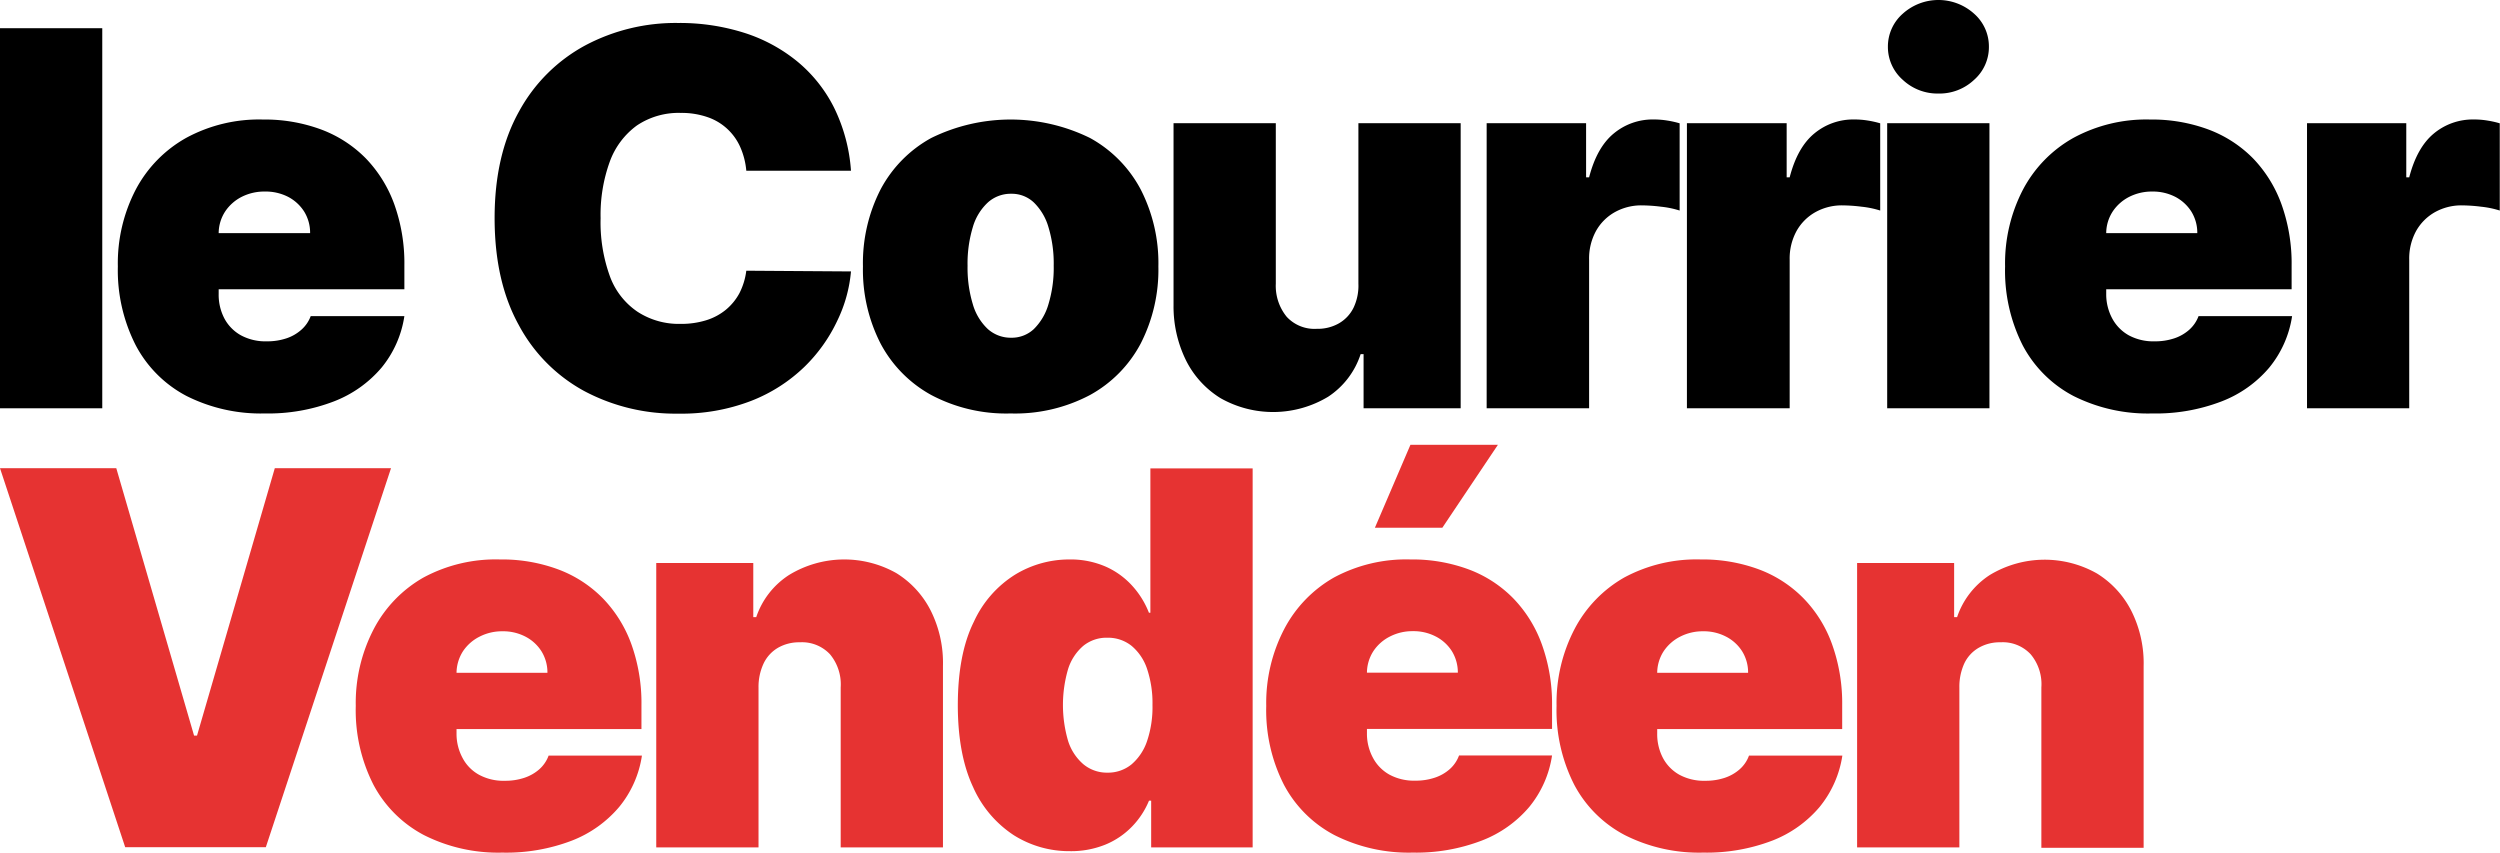
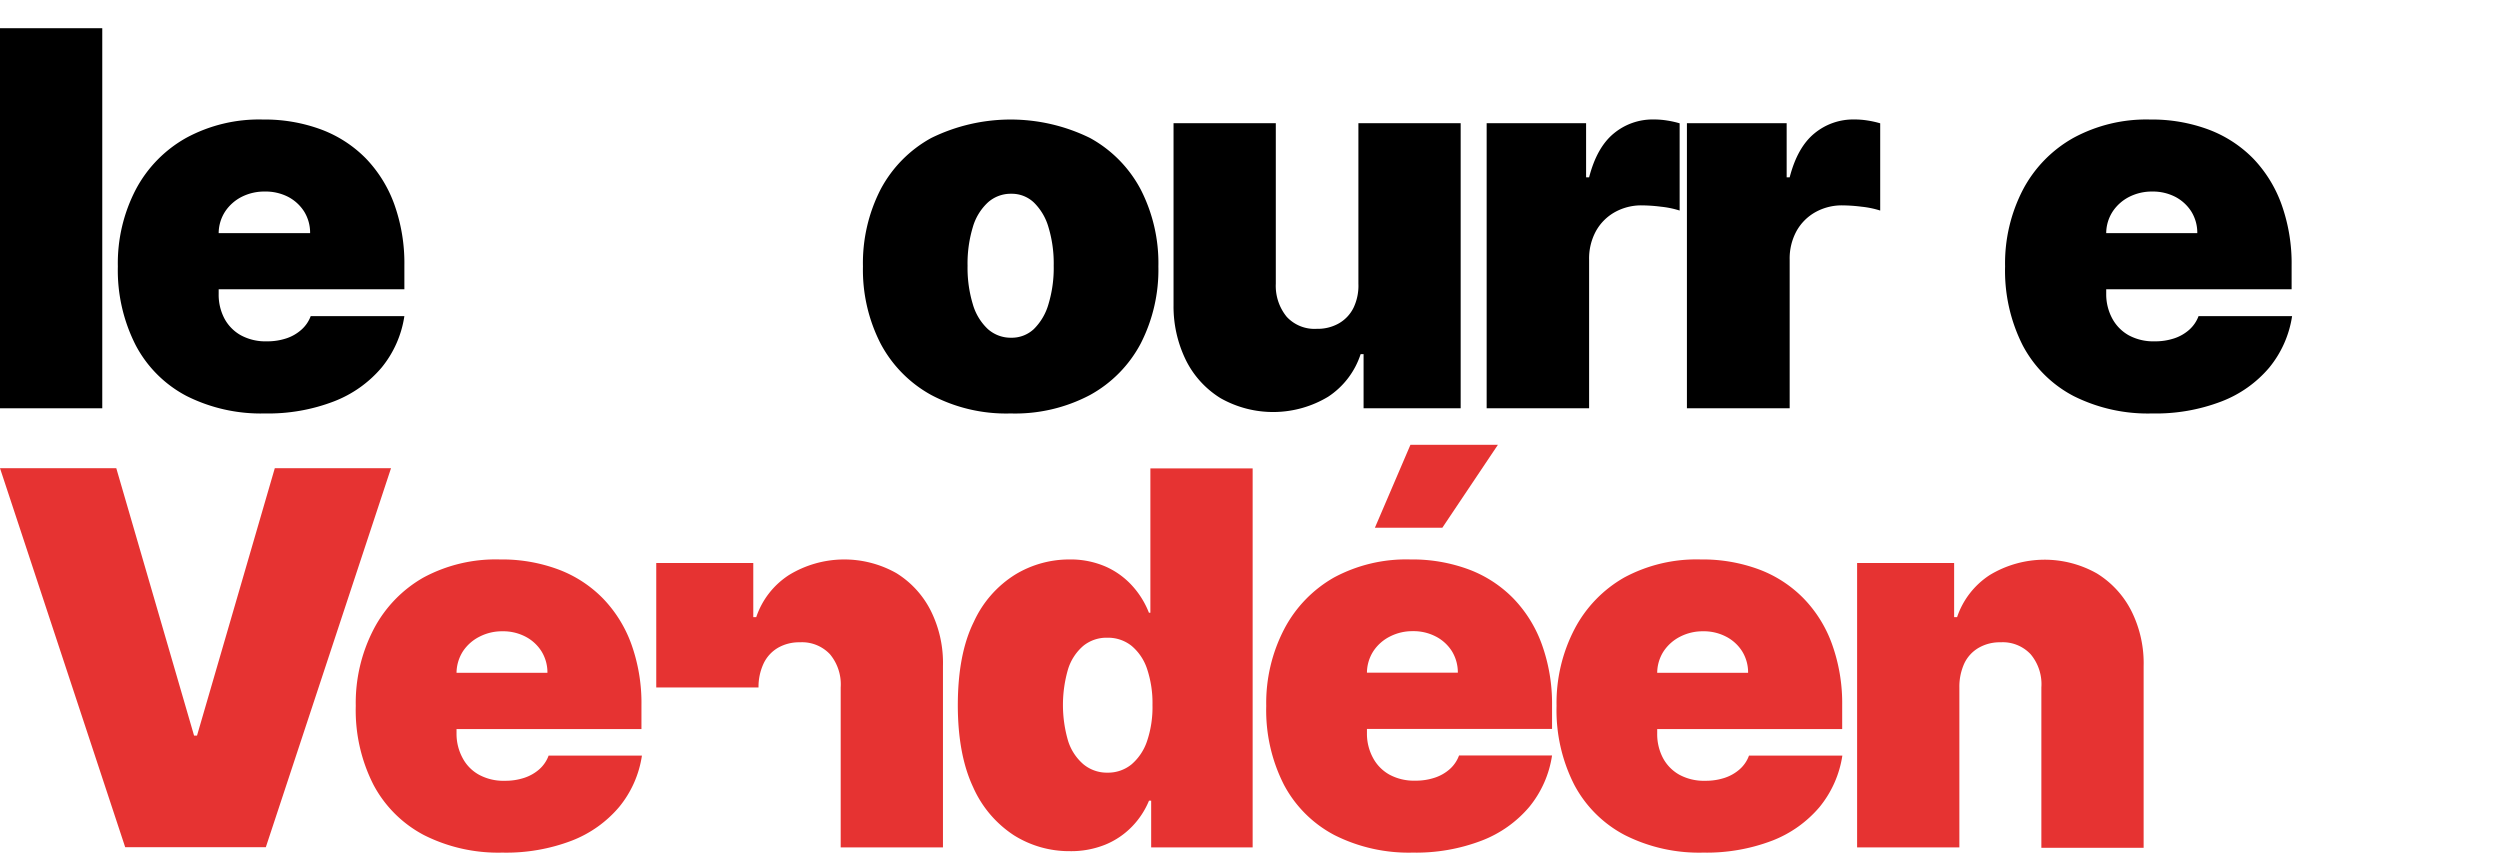
<svg xmlns="http://www.w3.org/2000/svg" viewBox="0 0 415.58 141.73">
  <defs>
    <style>.cls-1{fill:#e63332;}</style>
  </defs>
  <g id="Repères">
    <path d="M17,4.69V67.87H0V4.69Z" />
    <path d="M44,68.73A27.5,27.5,0,0,1,31,65.82a20.1,20.1,0,0,1-8.42-8.39A27.43,27.43,0,0,1,19.59,44.3a26.54,26.54,0,0,1,3-12.83,21.17,21.17,0,0,1,8.36-8.55,25.37,25.37,0,0,1,12.74-3.05,27,27,0,0,1,9.71,1.66,20.47,20.47,0,0,1,7.44,4.83A21.54,21.54,0,0,1,65.56,34a29.09,29.09,0,0,1,1.66,10.15v3.94H24.9V38.75H51.55a6.68,6.68,0,0,0-1-3.6,7,7,0,0,0-2.68-2.44A8.22,8.22,0,0,0,44,31.84a8.33,8.33,0,0,0-3.8.87,7.23,7.23,0,0,0-2.76,2.43,6.66,6.66,0,0,0-1.09,3.61V48.86a8.5,8.5,0,0,0,.95,4.08,6.92,6.92,0,0,0,2.75,2.8,8.58,8.58,0,0,0,4.32,1,10,10,0,0,0,3.22-.49,7.06,7.06,0,0,0,2.51-1.44,5.62,5.62,0,0,0,1.55-2.26H67.22a17.63,17.63,0,0,1-3.79,8.56,19.62,19.62,0,0,1-7.91,5.61A30.44,30.44,0,0,1,44,68.73Z" />
-     <path d="M141.46,28.38h-17.4a12.4,12.4,0,0,0-1-3.92,9.16,9.16,0,0,0-5.48-5,13.17,13.17,0,0,0-4.41-.69,12.43,12.43,0,0,0-7.3,2.09,12.87,12.87,0,0,0-4.5,6,25.88,25.88,0,0,0-1.53,9.41,26.28,26.28,0,0,0,1.56,9.7A12.13,12.13,0,0,0,106,51.84a12.59,12.59,0,0,0,7.13,2,13.94,13.94,0,0,0,4.25-.6,9.66,9.66,0,0,0,3.27-1.74,9.27,9.27,0,0,0,2.27-2.77A11.27,11.27,0,0,0,124.06,45l17.4.12a23.39,23.39,0,0,1-2.26,8.16A26.3,26.3,0,0,1,133.7,61a26.67,26.67,0,0,1-8.81,5.63,32.23,32.23,0,0,1-12.18,2.13A32.24,32.24,0,0,1,97.11,65,26.91,26.91,0,0,1,86.22,54q-4-7.26-4-17.74T86.3,18.49a27.29,27.29,0,0,1,11-10.95,32,32,0,0,1,15.43-3.72,35.41,35.41,0,0,1,11,1.64,26.63,26.63,0,0,1,8.82,4.77,23.69,23.69,0,0,1,6.11,7.69A28.22,28.22,0,0,1,141.46,28.38Z" />
    <path d="M168,68.73a26.62,26.62,0,0,1-13.2-3.07,20.9,20.9,0,0,1-8.43-8.57,26.91,26.91,0,0,1-2.92-12.79,26.85,26.85,0,0,1,2.92-12.79,20.9,20.9,0,0,1,8.43-8.57,29.91,29.91,0,0,1,26.4,0,20.9,20.9,0,0,1,8.43,8.57,26.85,26.85,0,0,1,2.93,12.79,26.91,26.91,0,0,1-2.93,12.79,20.9,20.9,0,0,1-8.43,8.57A26.62,26.62,0,0,1,168,68.73Zm.12-12.59a5.36,5.36,0,0,0,3.74-1.44,9.47,9.47,0,0,0,2.43-4.14,20.81,20.81,0,0,0,.87-6.38,20.83,20.83,0,0,0-.87-6.41,9.35,9.35,0,0,0-2.43-4.11,5.33,5.33,0,0,0-3.74-1.45,5.67,5.67,0,0,0-3.91,1.45,9,9,0,0,0-2.5,4.11,20.83,20.83,0,0,0-.87,6.41,20.81,20.81,0,0,0,.87,6.38,9.1,9.1,0,0,0,2.5,4.14A5.71,5.71,0,0,0,168.08,56.14Z" />
    <path d="M225.81,47.14V20.48h17V67.87H226.67v-9h-.49a13.43,13.43,0,0,1-5.4,7.08,17.74,17.74,0,0,1-17.85.26,15.52,15.52,0,0,1-5.77-6.29,20.29,20.29,0,0,1-2.08-9.19V20.48h17V47.14a8.13,8.13,0,0,0,1.81,5.52,6.28,6.28,0,0,0,5,2,7.1,7.1,0,0,0,3.68-.91A6.1,6.1,0,0,0,225,51.16,8.52,8.52,0,0,0,225.81,47.14Z" />
    <path d="M247.13,67.87V20.48h16.53v9h.5q1.29-5,4.12-7.31a10.11,10.11,0,0,1,6.61-2.31,13.62,13.62,0,0,1,2.21.17,15.8,15.8,0,0,1,2.11.47V35a15.51,15.51,0,0,0-3.11-.64,27,27,0,0,0-3.18-.22,9,9,0,0,0-4.49,1.13,8.14,8.14,0,0,0-3.13,3.14,9.5,9.5,0,0,0-1.14,4.74V67.87Z" />
    <path d="M280.42,67.87V20.48H297v9h.5q1.29-5,4.12-7.31a10.11,10.11,0,0,1,6.61-2.31,13.62,13.62,0,0,1,2.21.17,15.8,15.8,0,0,1,2.11.47V35a15.51,15.51,0,0,0-3.11-.64,27,27,0,0,0-3.18-.22,9,9,0,0,0-4.49,1.13,8.14,8.14,0,0,0-3.13,3.14,9.5,9.5,0,0,0-1.14,4.74V67.87Z" />
-     <path d="M313.71,67.87V20.48h17V67.87Zm8.51-52.32a8.43,8.43,0,0,1-5.92-2.28,7.27,7.27,0,0,1-2.47-5.5,7.25,7.25,0,0,1,2.47-5.49,8.85,8.85,0,0,1,11.86,0,7.24,7.24,0,0,1,2.46,5.49,7.26,7.26,0,0,1-2.46,5.5A8.39,8.39,0,0,1,322.22,15.55Z" />
    <path d="M357.74,68.73a27.5,27.5,0,0,1-13.07-2.91,20.1,20.1,0,0,1-8.42-8.39,27.43,27.43,0,0,1-2.94-13.13,26.54,26.54,0,0,1,3-12.83,21.17,21.17,0,0,1,8.36-8.55,25.37,25.37,0,0,1,12.74-3.05,27,27,0,0,1,9.71,1.66,20.47,20.47,0,0,1,7.44,4.83A21.54,21.54,0,0,1,379.27,34a29.08,29.08,0,0,1,1.67,10.15v3.94H338.61V38.75h26.65a6.68,6.68,0,0,0-1-3.6,7,7,0,0,0-2.68-2.44,8.16,8.16,0,0,0-3.81-.87,8.33,8.33,0,0,0-3.8.87,7.23,7.23,0,0,0-2.76,2.43,6.66,6.66,0,0,0-1.09,3.61V48.86a8.5,8.5,0,0,0,1,4.08,7,7,0,0,0,2.75,2.8,8.58,8.58,0,0,0,4.32,1,10,10,0,0,0,3.22-.49,7.1,7.1,0,0,0,2.52-1.44,5.7,5.7,0,0,0,1.54-2.26h15.55a17.64,17.64,0,0,1-3.8,8.56,19.55,19.55,0,0,1-7.91,5.61A30.44,30.44,0,0,1,357.74,68.73Z" />
-     <path d="M383.5,67.87V20.48H400v9h.49c.86-3.33,2.24-5.77,4.12-7.31a10.13,10.13,0,0,1,6.61-2.31,13.54,13.54,0,0,1,2.21.17,15.8,15.8,0,0,1,2.11.47V35a15.51,15.51,0,0,0-3.11-.64,27,27,0,0,0-3.18-.22,9,9,0,0,0-4.49,1.13,8.21,8.21,0,0,0-3.13,3.14,9.5,9.5,0,0,0-1.14,4.74V67.87Z" />
    <path class="cls-1" d="M19.33,77.83l12.93,44.45h.49L45.68,77.83H65l-20.81,63H20.81L0,77.83Z" />
    <path class="cls-1" d="M83.48,141.73a27.36,27.36,0,0,1-13-2.91,20.06,20.06,0,0,1-8.4-8.37,27.28,27.28,0,0,1-2.94-13.1,26.56,26.56,0,0,1,3-12.8A21.11,21.11,0,0,1,70.4,96a25.32,25.32,0,0,1,12.72-3,26.84,26.84,0,0,1,9.69,1.66,20.37,20.37,0,0,1,7.42,4.82,21.43,21.43,0,0,1,4.74,7.65,29,29,0,0,1,1.66,10.12v3.94H64.4v-9.35H91a6.65,6.65,0,0,0-1-3.59,6.88,6.88,0,0,0-2.67-2.43,8,8,0,0,0-3.81-.88,8.15,8.15,0,0,0-3.78.88,7.18,7.18,0,0,0-2.76,2.41,6.77,6.77,0,0,0-1.09,3.61v10.09a8.43,8.43,0,0,0,1,4.06,6.78,6.78,0,0,0,2.74,2.8,8.5,8.5,0,0,0,4.3,1,10,10,0,0,0,3.22-.49,7.19,7.19,0,0,0,2.51-1.43,5.63,5.63,0,0,0,1.54-2.27h15.51a17.5,17.5,0,0,1-3.79,8.55,19.53,19.53,0,0,1-7.89,5.6A30.5,30.5,0,0,1,83.48,141.73Z" />
-     <path class="cls-1" d="M126.09,114.28v26.59h-17V93.59h16.13v9h.49a13.43,13.43,0,0,1,5.44-7A17.63,17.63,0,0,1,149,95.27a15.56,15.56,0,0,1,5.75,6.3,19.43,19.43,0,0,1,2,9.14v30.16h-17V114.28a7.83,7.83,0,0,0-1.77-5.51,6.37,6.37,0,0,0-5-2,7.06,7.06,0,0,0-3.65.91,6,6,0,0,0-2.38,2.58A9.17,9.17,0,0,0,126.09,114.28Z" />
+     <path class="cls-1" d="M126.09,114.28h-17V93.59h16.13v9h.49a13.43,13.43,0,0,1,5.44-7A17.63,17.63,0,0,1,149,95.27a15.56,15.56,0,0,1,5.75,6.3,19.43,19.43,0,0,1,2,9.14v30.16h-17V114.28a7.83,7.83,0,0,0-1.77-5.51,6.37,6.37,0,0,0-5-2,7.06,7.06,0,0,0-3.65.91,6,6,0,0,0-2.38,2.58A9.17,9.17,0,0,0,126.09,114.28Z" />
    <path class="cls-1" d="M177.81,141.49a17.24,17.24,0,0,1-9.28-2.65,18.46,18.46,0,0,1-6.77-8q-2.53-5.39-2.54-13.58,0-8.55,2.67-13.91a18.08,18.08,0,0,1,6.89-7.85A17.3,17.3,0,0,1,177.69,93a14.66,14.66,0,0,1,6.16,1.21,13.14,13.14,0,0,1,4.43,3.24,14.48,14.48,0,0,1,2.71,4.41h.24v-24h17v63H191.36v-7.76H191a13.58,13.58,0,0,1-2.82,4.3,13.1,13.1,0,0,1-4.43,3A15.15,15.15,0,0,1,177.81,141.49Zm6.28-13.05a6.18,6.18,0,0,0,4-1.37,8.76,8.76,0,0,0,2.59-3.88,17.67,17.67,0,0,0,.9-6,17.92,17.92,0,0,0-.9-6,8.46,8.46,0,0,0-2.59-3.84,6.27,6.27,0,0,0-4-1.34,6.12,6.12,0,0,0-4,1.34,8.38,8.38,0,0,0-2.53,3.84,21.26,21.26,0,0,0,0,12,8.46,8.46,0,0,0,2.53,3.85A6.12,6.12,0,0,0,184.09,128.44Z" />
    <path class="cls-1" d="M234.83,141.73a27.41,27.41,0,0,1-13-2.91,20.06,20.06,0,0,1-8.4-8.37,27.28,27.28,0,0,1-2.94-13.1,26.56,26.56,0,0,1,3-12.8A21.11,21.11,0,0,1,221.75,96a25.31,25.31,0,0,1,12.71-3,26.94,26.94,0,0,1,9.7,1.66,20.33,20.33,0,0,1,7.41,4.82,21.43,21.43,0,0,1,4.74,7.65A29,29,0,0,1,258,117.23v3.94H215.75v-9.35h26.59a6.74,6.74,0,0,0-1-3.59,6.9,6.9,0,0,0-2.68-2.43,8,8,0,0,0-3.8-.88,8.17,8.17,0,0,0-3.79.88,7.15,7.15,0,0,0-2.75,2.41,6.68,6.68,0,0,0-1.09,3.61v10.09a8.42,8.42,0,0,0,1,4.06,6.9,6.9,0,0,0,2.74,2.8,8.56,8.56,0,0,0,4.31,1,9.92,9.92,0,0,0,3.21-.49,7.1,7.1,0,0,0,2.51-1.43,5.63,5.63,0,0,0,1.54-2.27H258a17.58,17.58,0,0,1-3.78,8.55,19.49,19.49,0,0,1-7.9,5.6A30.49,30.49,0,0,1,234.83,141.73Zm-6.28-54,5.91-13.79H249l-9.24,13.79Z" />
    <path class="cls-1" d="M283.1,141.73a27.34,27.34,0,0,1-13-2.91,20,20,0,0,1-8.41-8.37,27.28,27.28,0,0,1-2.94-13.1,26.56,26.56,0,0,1,3-12.8A21.11,21.11,0,0,1,270,96a25.31,25.31,0,0,1,12.71-3,26.94,26.94,0,0,1,9.7,1.66,20.33,20.33,0,0,1,7.41,4.82,21.16,21.16,0,0,1,4.74,7.65,29,29,0,0,1,1.67,10.12v3.94H264v-9.35h26.59a6.65,6.65,0,0,0-1-3.59,6.9,6.9,0,0,0-2.68-2.43,8,8,0,0,0-3.8-.88,8.2,8.2,0,0,0-3.79.88,7.22,7.22,0,0,0-2.75,2.41,6.68,6.68,0,0,0-1.09,3.61v10.09a8.54,8.54,0,0,0,.95,4.06,6.9,6.9,0,0,0,2.74,2.8,8.56,8.56,0,0,0,4.31,1,10,10,0,0,0,3.22-.49,7.14,7.14,0,0,0,2.5-1.43,5.53,5.53,0,0,0,1.54-2.27h15.52a17.68,17.68,0,0,1-3.79,8.55,19.53,19.53,0,0,1-7.89,5.6A30.58,30.58,0,0,1,283.1,141.73Z" />
    <path class="cls-1" d="M325.71,114.28v26.59h-17V93.59h16.13v9h.49a13.46,13.46,0,0,1,5.43-7,17.63,17.63,0,0,1,17.82-.26,15.59,15.59,0,0,1,5.76,6.3,19.43,19.43,0,0,1,2,9.14v30.16h-17V114.28a7.74,7.74,0,0,0-1.77-5.51,6.34,6.34,0,0,0-5-2,7,7,0,0,0-3.64.91,5.92,5.92,0,0,0-2.39,2.58A9.31,9.31,0,0,0,325.71,114.28Z" />
  </g>
</svg>